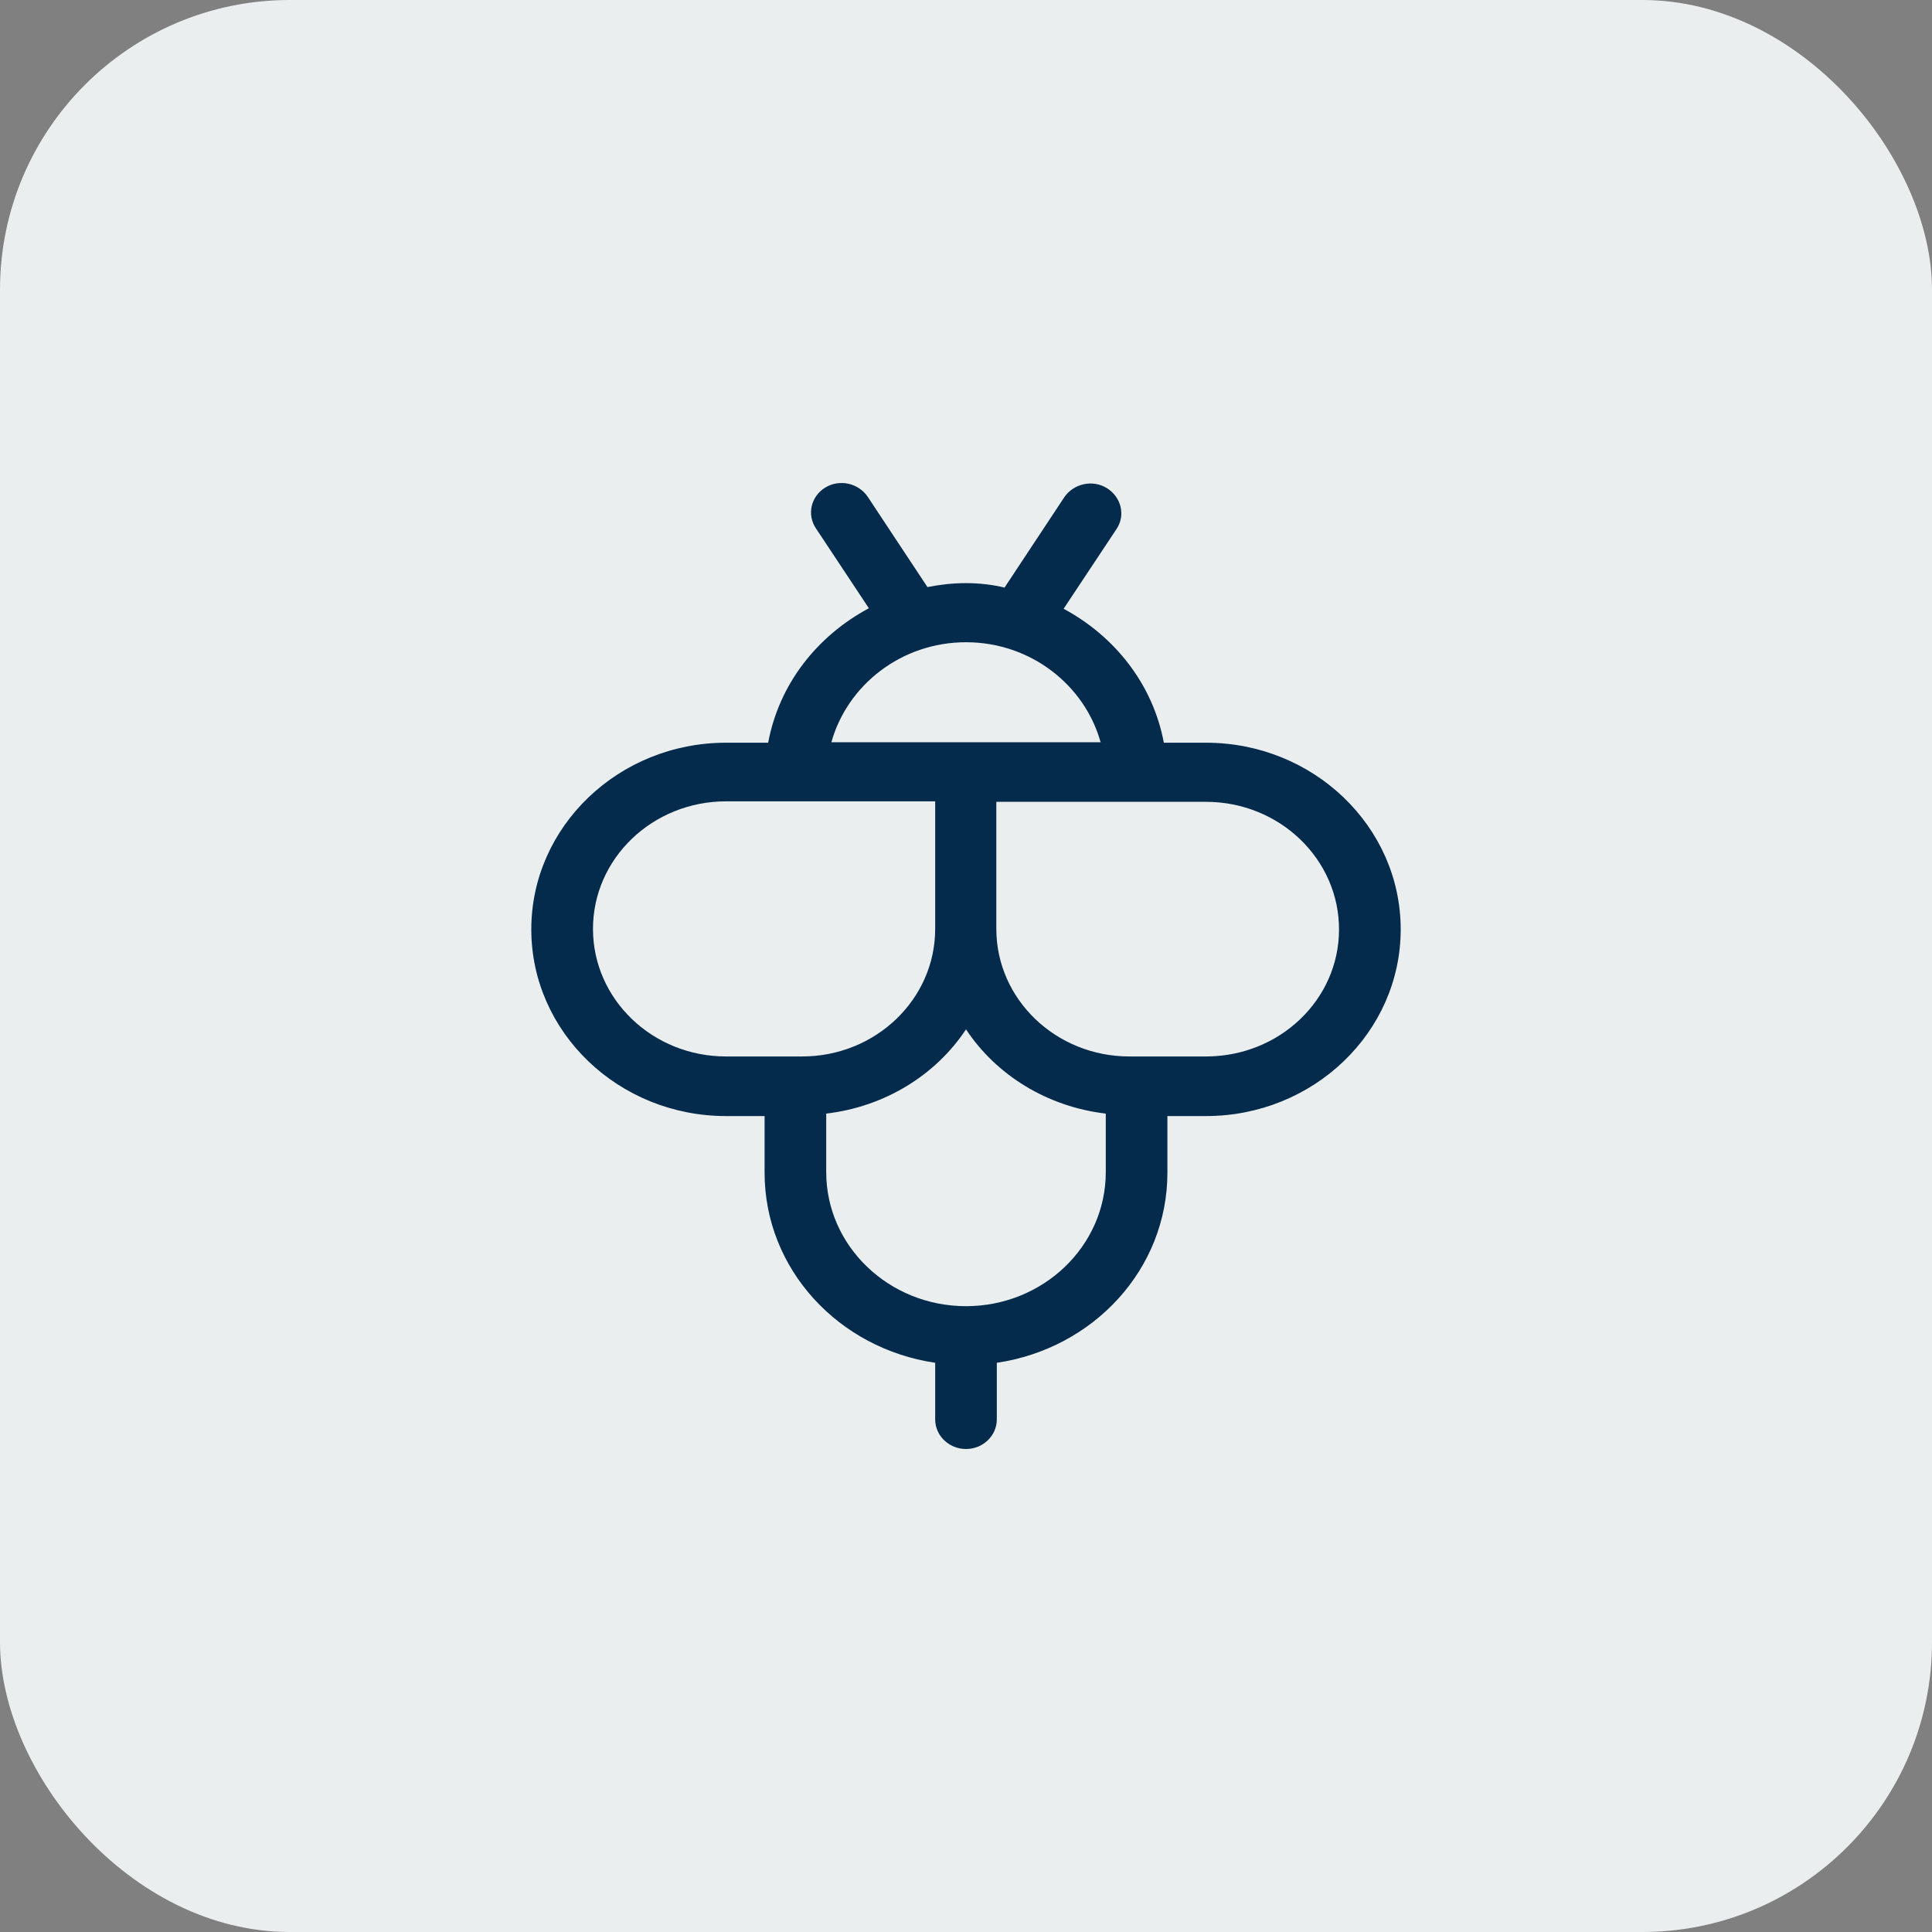
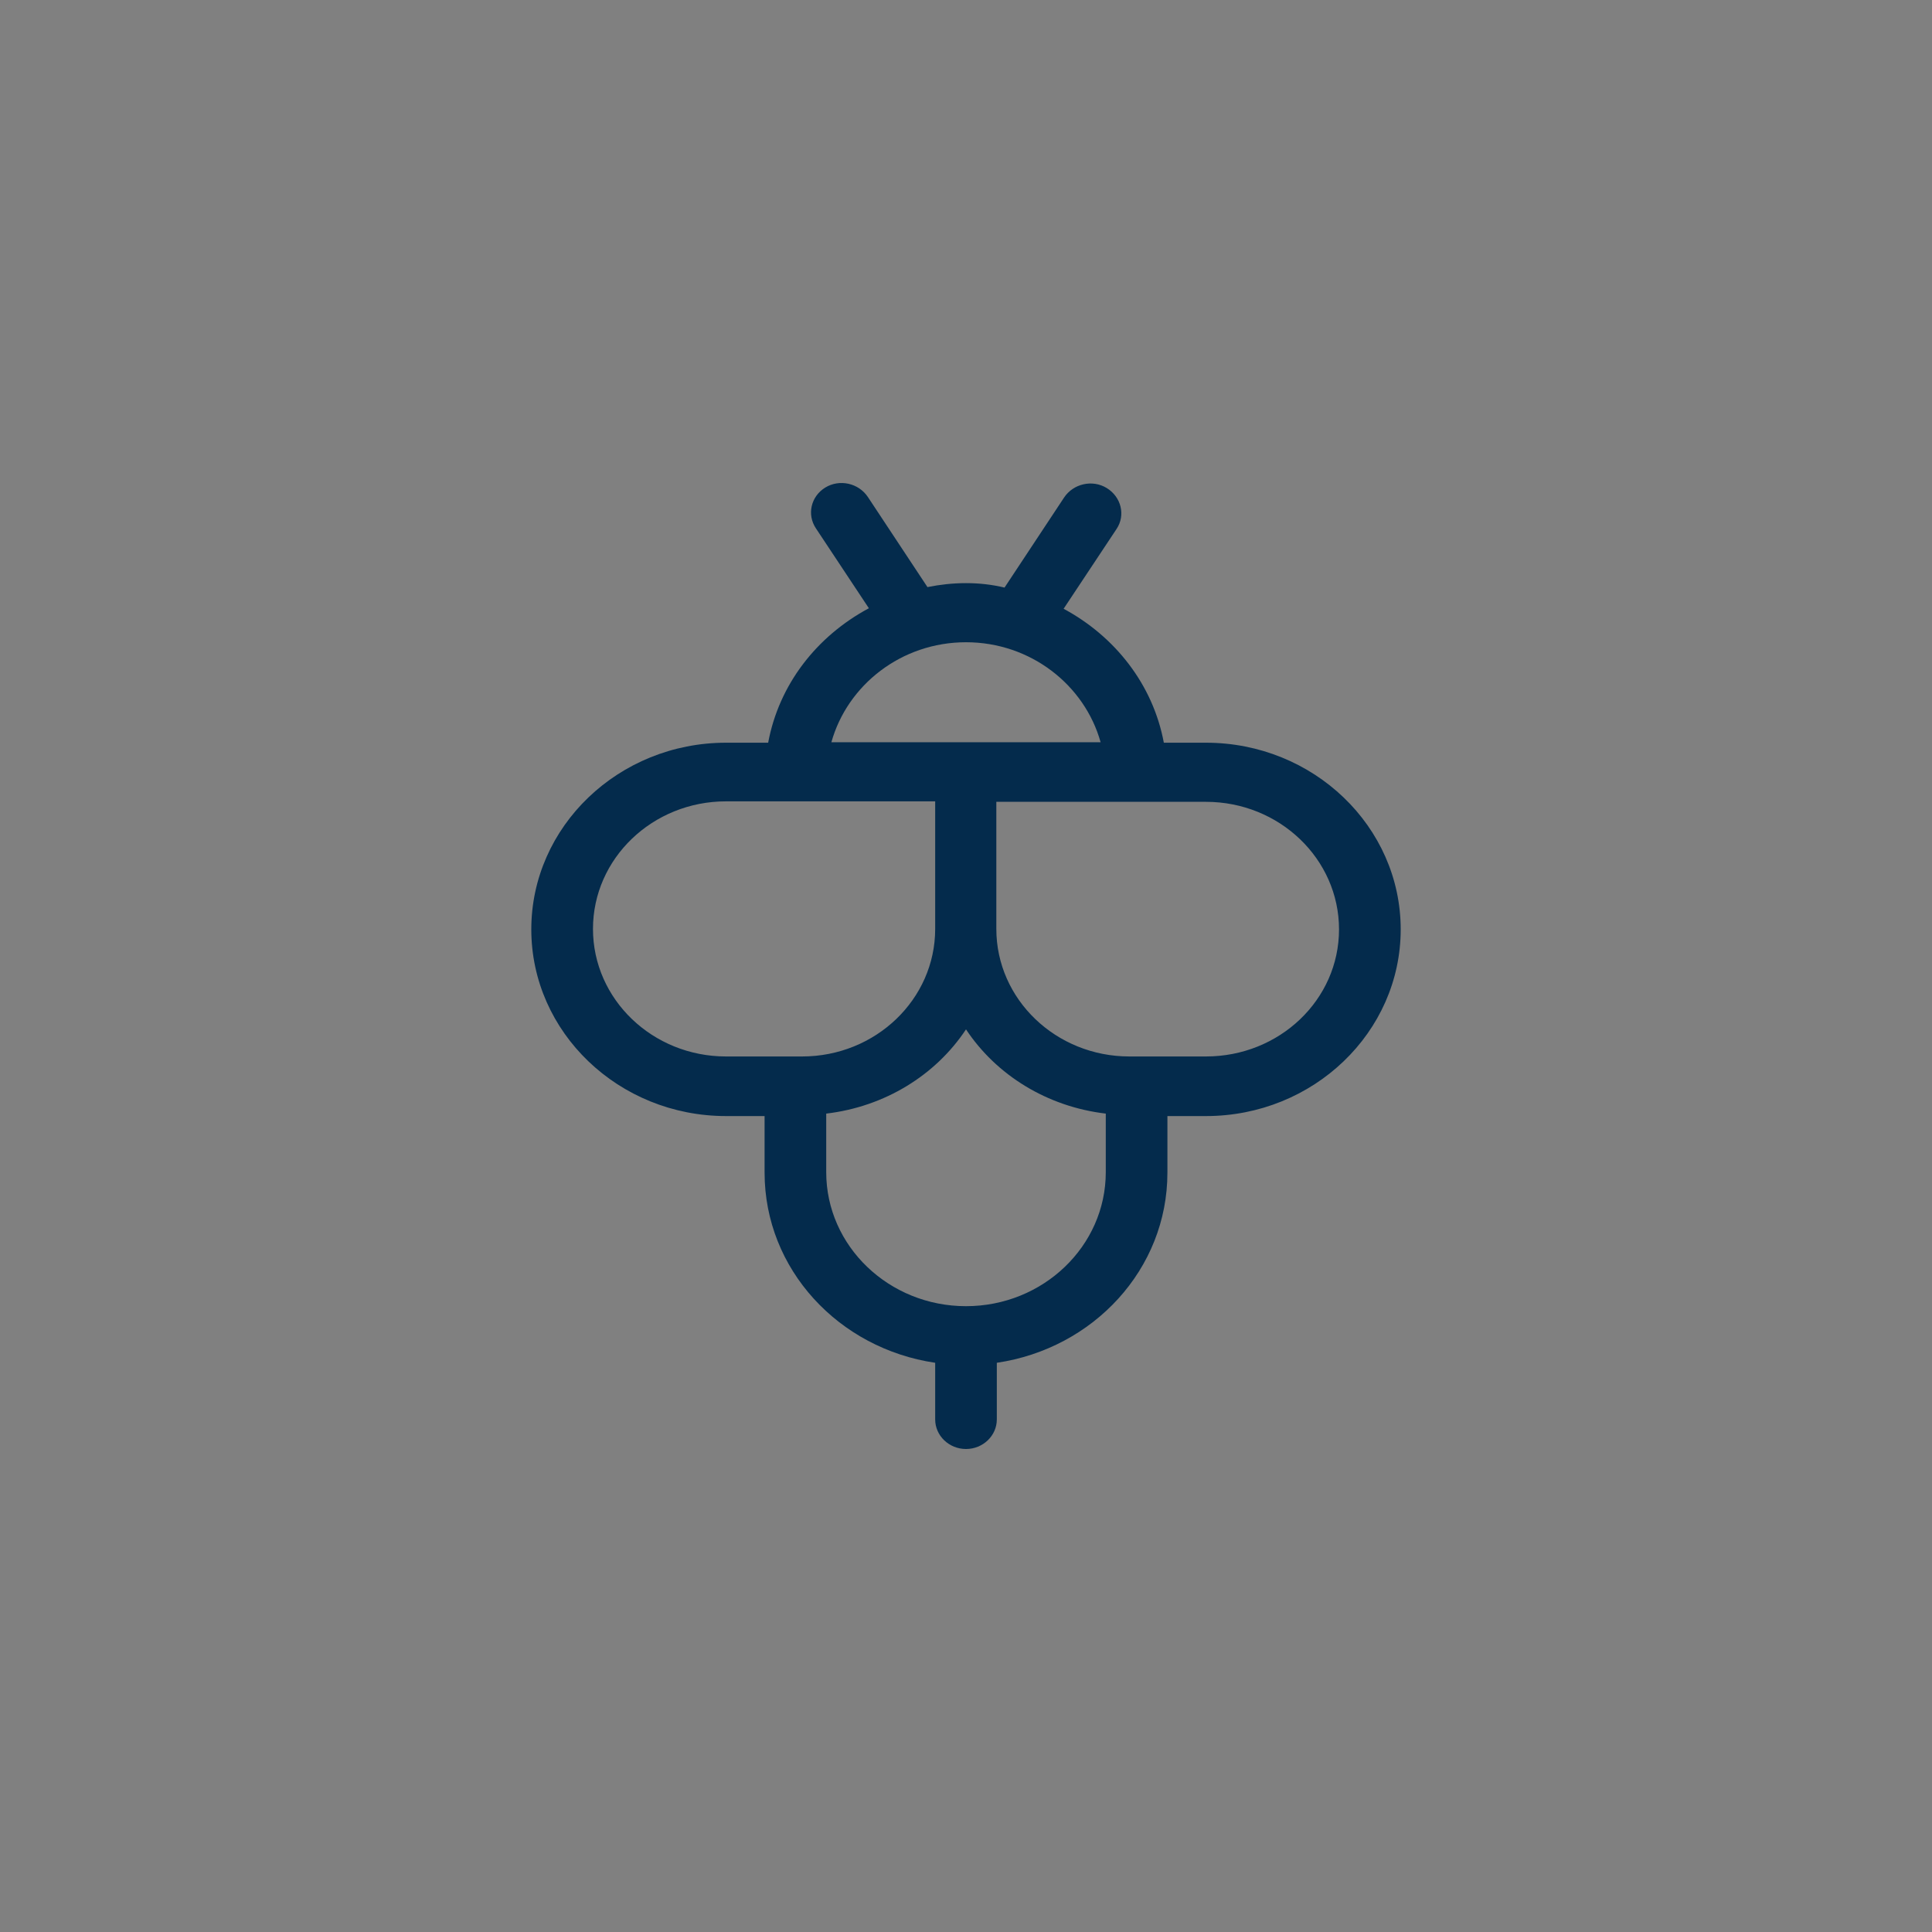
<svg xmlns="http://www.w3.org/2000/svg" width="40" height="40" viewBox="0 0 40 40" fill="none">
  <rect x="0" y="0" width="40" height="40" fill="#808080" stroke="none" />
-   <rect width="40" height="40" rx="6" fill="#EBEEEF" />
  <path d="M24.968 15.377H24.096C23.872 14.174 23.085 13.175 22.021 12.604L23.117 10.952C23.308 10.666 23.213 10.289 22.915 10.105C22.617 9.922 22.223 10.014 22.032 10.299L20.798 12.165C20.543 12.104 20.277 12.073 20 12.073C19.723 12.073 19.457 12.104 19.202 12.155L17.968 10.289C17.777 10.003 17.383 9.912 17.085 10.095C16.787 10.279 16.702 10.656 16.894 10.941L17.989 12.593C16.904 13.175 16.128 14.174 15.904 15.377H15.032C12.809 15.377 11 17.111 11 19.242C11 21.373 12.809 23.107 15.032 23.107H15.83V24.279C15.83 26.278 17.362 27.92 19.362 28.215V29.388C19.362 29.725 19.649 30 20 30C20.351 30 20.638 29.725 20.638 29.388V28.215C22.638 27.92 24.17 26.278 24.17 24.279V23.107H24.968C27.192 23.107 29 21.373 29 19.242C29 17.111 27.192 15.377 24.968 15.377ZM20 13.297C21.34 13.297 22.457 14.184 22.787 15.367H20.638H19.362H17.213C17.543 14.184 18.66 13.297 20 13.297ZM12.277 19.232C12.277 17.773 13.511 16.591 15.032 16.591H19.362V19.232C19.362 20.69 18.128 21.873 16.606 21.873H15.032C13.511 21.873 12.277 20.69 12.277 19.232ZM20 27.043C18.404 27.043 17.106 25.799 17.106 24.269V23.056C18.319 22.913 19.372 22.26 20 21.312C20.628 22.26 21.681 22.913 22.894 23.056V24.269C22.894 25.799 21.596 27.043 20 27.043ZM24.968 21.873H23.383C21.862 21.873 20.628 20.69 20.628 19.232V16.601H24.968C26.489 16.601 27.723 17.784 27.723 19.242C27.723 20.7 26.489 21.873 24.968 21.873Z" fill="#042B4C" />
</svg>